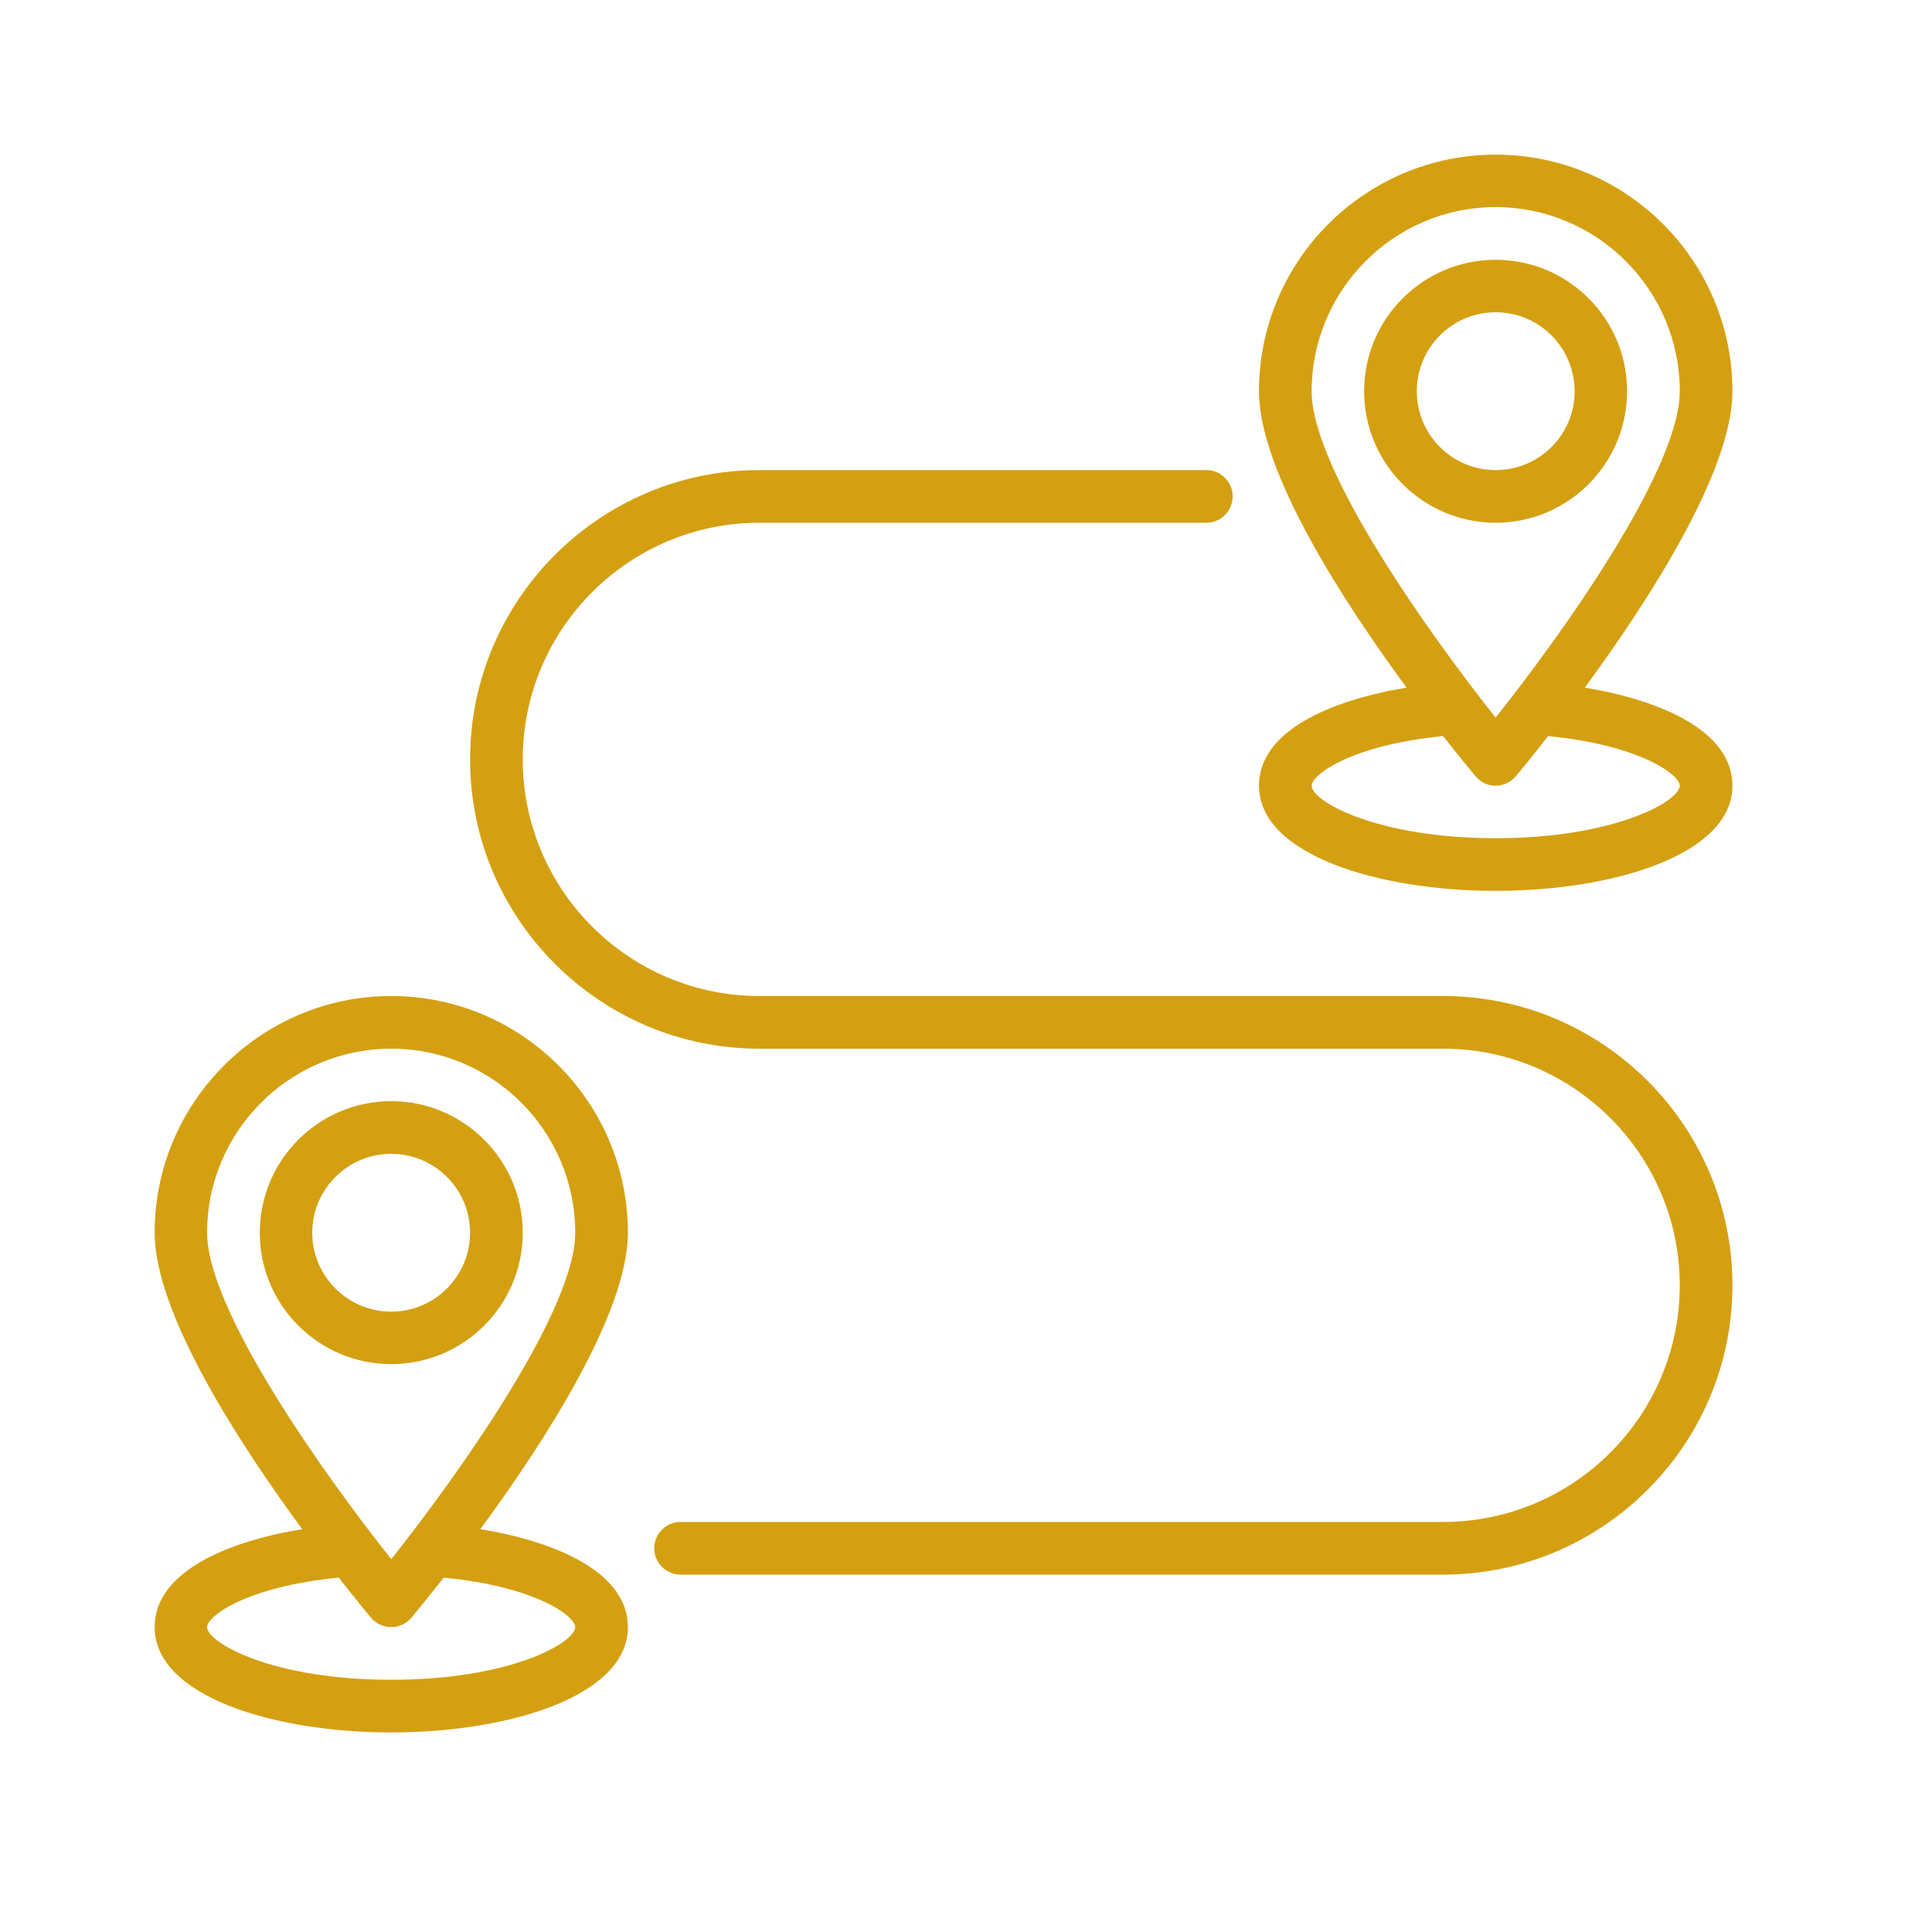
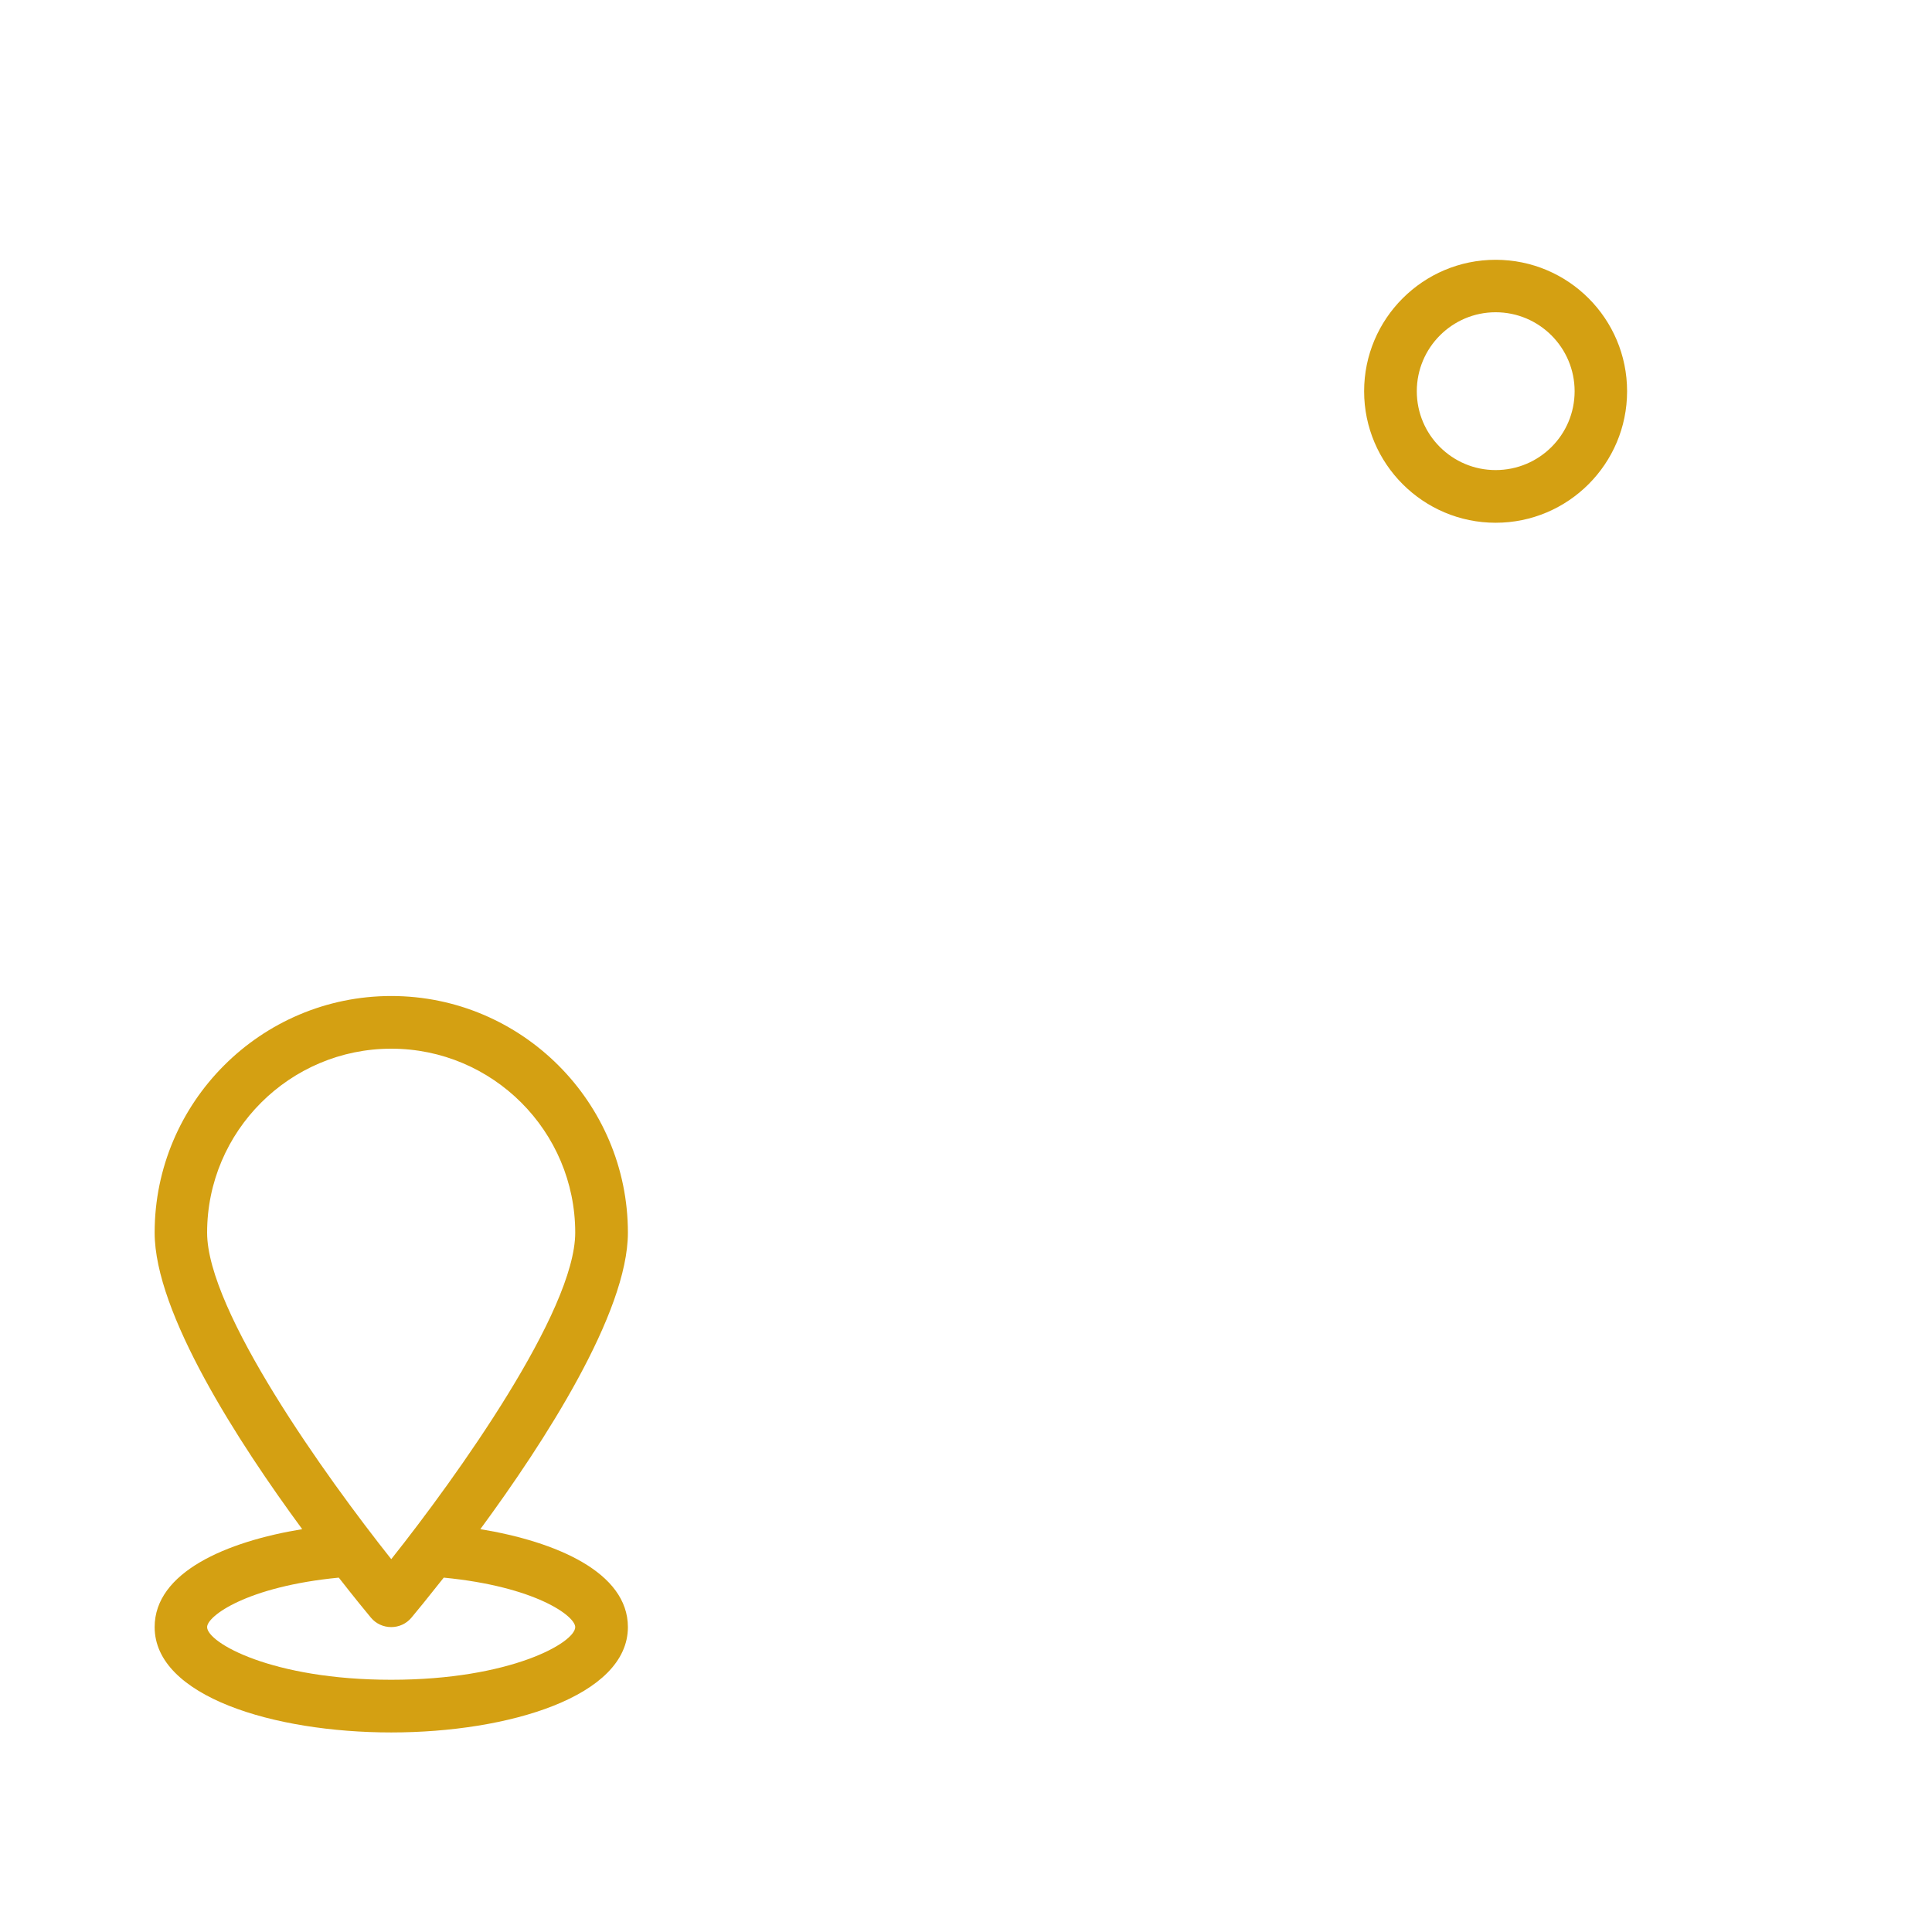
<svg xmlns="http://www.w3.org/2000/svg" width="60" zoomAndPan="magnify" viewBox="0 0 45 45" height="60" preserveAspectRatio="xMidYMid meet" version="1.0">
  <defs>
    <clipPath id="c2ee0243f6">
      <path d="M 3.602 23 L 15 23 L 15 40.352 L 3.602 40.352 Z M 3.602 23 " clip-rule="nonzero" />
    </clipPath>
    <clipPath id="1b5775deef">
      <path d="M 29 3.602 L 40.352 3.602 L 40.352 21 L 29 21 Z M 29 3.602 " clip-rule="nonzero" />
    </clipPath>
    <clipPath id="7cdc66b53a">
      <path d="M 10 10 L 40.352 10 L 40.352 37 L 10 37 Z M 10 10 " clip-rule="nonzero" />
    </clipPath>
  </defs>
-   <rect x="-4.5" width="54" fill="#ffffff" y="-4.5" height="54" fill-opacity="1" />
-   <path fill="#d4a012" d="M 9.113 26.875 C 8.098 26.875 7.273 27.699 7.273 28.711 C 7.273 29.727 8.098 30.551 9.113 30.551 C 10.125 30.551 10.949 29.727 10.949 28.711 C 10.949 27.699 10.125 26.875 9.113 26.875 Z M 9.113 31.773 C 7.422 31.773 6.051 30.402 6.051 28.711 C 6.051 27.023 7.422 25.648 9.113 25.648 C 10.801 25.648 12.176 27.023 12.176 28.711 C 12.176 30.402 10.801 31.773 9.113 31.773 " fill-opacity="1" fill-rule="nonzero" />
  <g clip-path="url(#c2ee0243f6)">
    <path fill="#d4a012" d="M 9.113 39.125 C 6.328 39.125 4.824 38.258 4.824 37.898 C 4.824 37.641 5.75 36.953 7.891 36.746 C 8.258 37.215 8.535 37.555 8.641 37.68 C 8.758 37.82 8.93 37.898 9.113 37.898 C 9.293 37.898 9.465 37.82 9.582 37.68 C 9.688 37.555 9.965 37.215 10.336 36.746 C 12.473 36.953 13.398 37.641 13.398 37.898 C 13.398 38.258 11.898 39.125 9.113 39.125 Z M 9.113 24.426 C 11.477 24.426 13.398 26.348 13.398 28.711 C 13.398 30.539 10.637 34.398 9.113 36.316 C 7.59 34.398 4.824 30.539 4.824 28.711 C 4.824 26.348 6.75 24.426 9.113 24.426 Z M 11.188 35.617 C 12.676 33.594 14.625 30.582 14.625 28.711 C 14.625 25.676 12.152 23.199 9.113 23.199 C 6.074 23.199 3.602 25.676 3.602 28.711 C 3.602 30.582 5.551 33.594 7.039 35.617 C 5.273 35.906 3.602 36.621 3.602 37.898 C 3.602 39.508 6.371 40.352 9.113 40.352 C 11.852 40.352 14.625 39.508 14.625 37.898 C 14.625 36.621 12.949 35.906 11.188 35.617 " fill-opacity="1" fill-rule="nonzero" />
  </g>
  <path fill="#d4a012" d="M 34.836 7.273 C 33.824 7.273 33 8.098 33 9.113 C 33 10.129 33.824 10.949 34.836 10.949 C 35.852 10.949 36.676 10.129 36.676 9.113 C 36.676 8.098 35.852 7.273 34.836 7.273 Z M 34.836 12.176 C 33.148 12.176 31.773 10.801 31.773 9.113 C 31.773 7.422 33.148 6.051 34.836 6.051 C 36.527 6.051 37.898 7.422 37.898 9.113 C 37.898 10.801 36.527 12.176 34.836 12.176 " fill-opacity="1" fill-rule="nonzero" />
  <g clip-path="url(#1b5775deef)">
-     <path fill="#d4a012" d="M 34.836 19.523 C 32.051 19.523 30.551 18.656 30.551 18.301 C 30.551 18.043 31.477 17.355 33.613 17.145 C 33.984 17.617 34.262 17.953 34.367 18.078 C 34.484 18.219 34.656 18.301 34.836 18.301 C 35.02 18.301 35.191 18.219 35.309 18.078 C 35.414 17.953 35.691 17.617 36.059 17.145 C 38.195 17.355 39.125 18.043 39.125 18.301 C 39.125 18.656 37.621 19.523 34.836 19.523 Z M 34.836 4.824 C 37.203 4.824 39.125 6.75 39.125 9.113 C 39.125 10.938 36.363 14.797 34.836 16.715 C 33.312 14.797 30.551 10.938 30.551 9.113 C 30.551 6.75 32.473 4.824 34.836 4.824 Z M 36.914 16.016 C 38.398 13.992 40.352 10.98 40.352 9.113 C 40.352 6.074 37.879 3.602 34.836 3.602 C 31.797 3.602 29.324 6.074 29.324 9.113 C 29.324 10.98 31.273 13.992 32.762 16.016 C 31 16.309 29.324 17.02 29.324 18.301 C 29.324 19.906 32.098 20.75 34.836 20.75 C 37.578 20.75 40.352 19.906 40.352 18.301 C 40.352 17.02 38.676 16.309 36.914 16.016 " fill-opacity="1" fill-rule="nonzero" />
-   </g>
+     </g>
  <g clip-path="url(#7cdc66b53a)">
-     <path fill="#d4a012" d="M 33.613 36.676 L 15.852 36.676 C 15.512 36.676 15.238 36.398 15.238 36.062 C 15.238 35.727 15.512 35.449 15.852 35.449 L 33.613 35.449 C 36.652 35.449 39.125 32.977 39.125 29.938 C 39.125 26.898 36.652 24.426 33.613 24.426 L 17.688 24.426 C 13.973 24.426 10.949 21.402 10.949 17.688 C 10.949 13.973 13.973 10.949 17.688 10.949 L 28.102 10.949 C 28.438 10.949 28.711 11.227 28.711 11.562 C 28.711 11.898 28.438 12.176 28.102 12.176 L 17.688 12.176 C 14.648 12.176 12.176 14.648 12.176 17.688 C 12.176 20.727 14.648 23.199 17.688 23.199 L 33.613 23.199 C 37.328 23.199 40.352 26.223 40.352 29.938 C 40.352 33.652 37.328 36.676 33.613 36.676 " fill-opacity="1" fill-rule="nonzero" />
-   </g>
+     </g>
</svg>